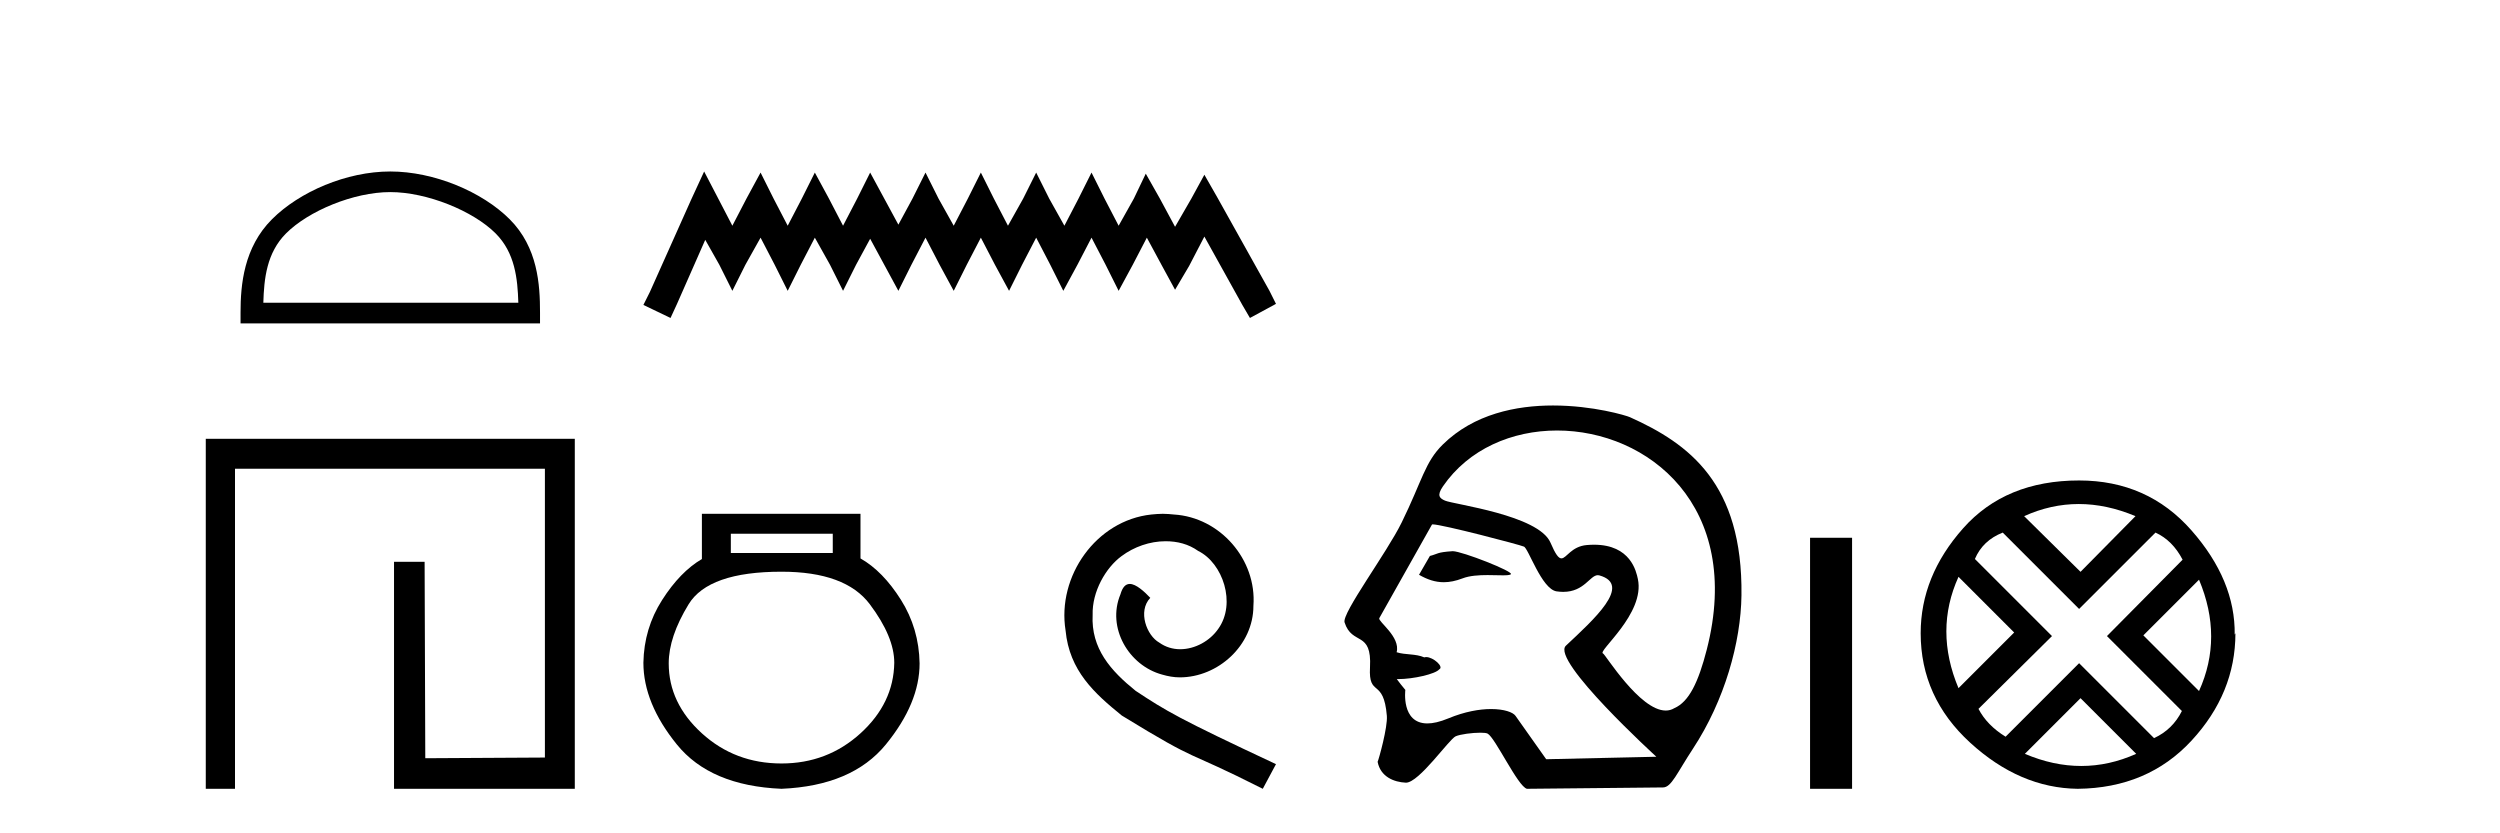
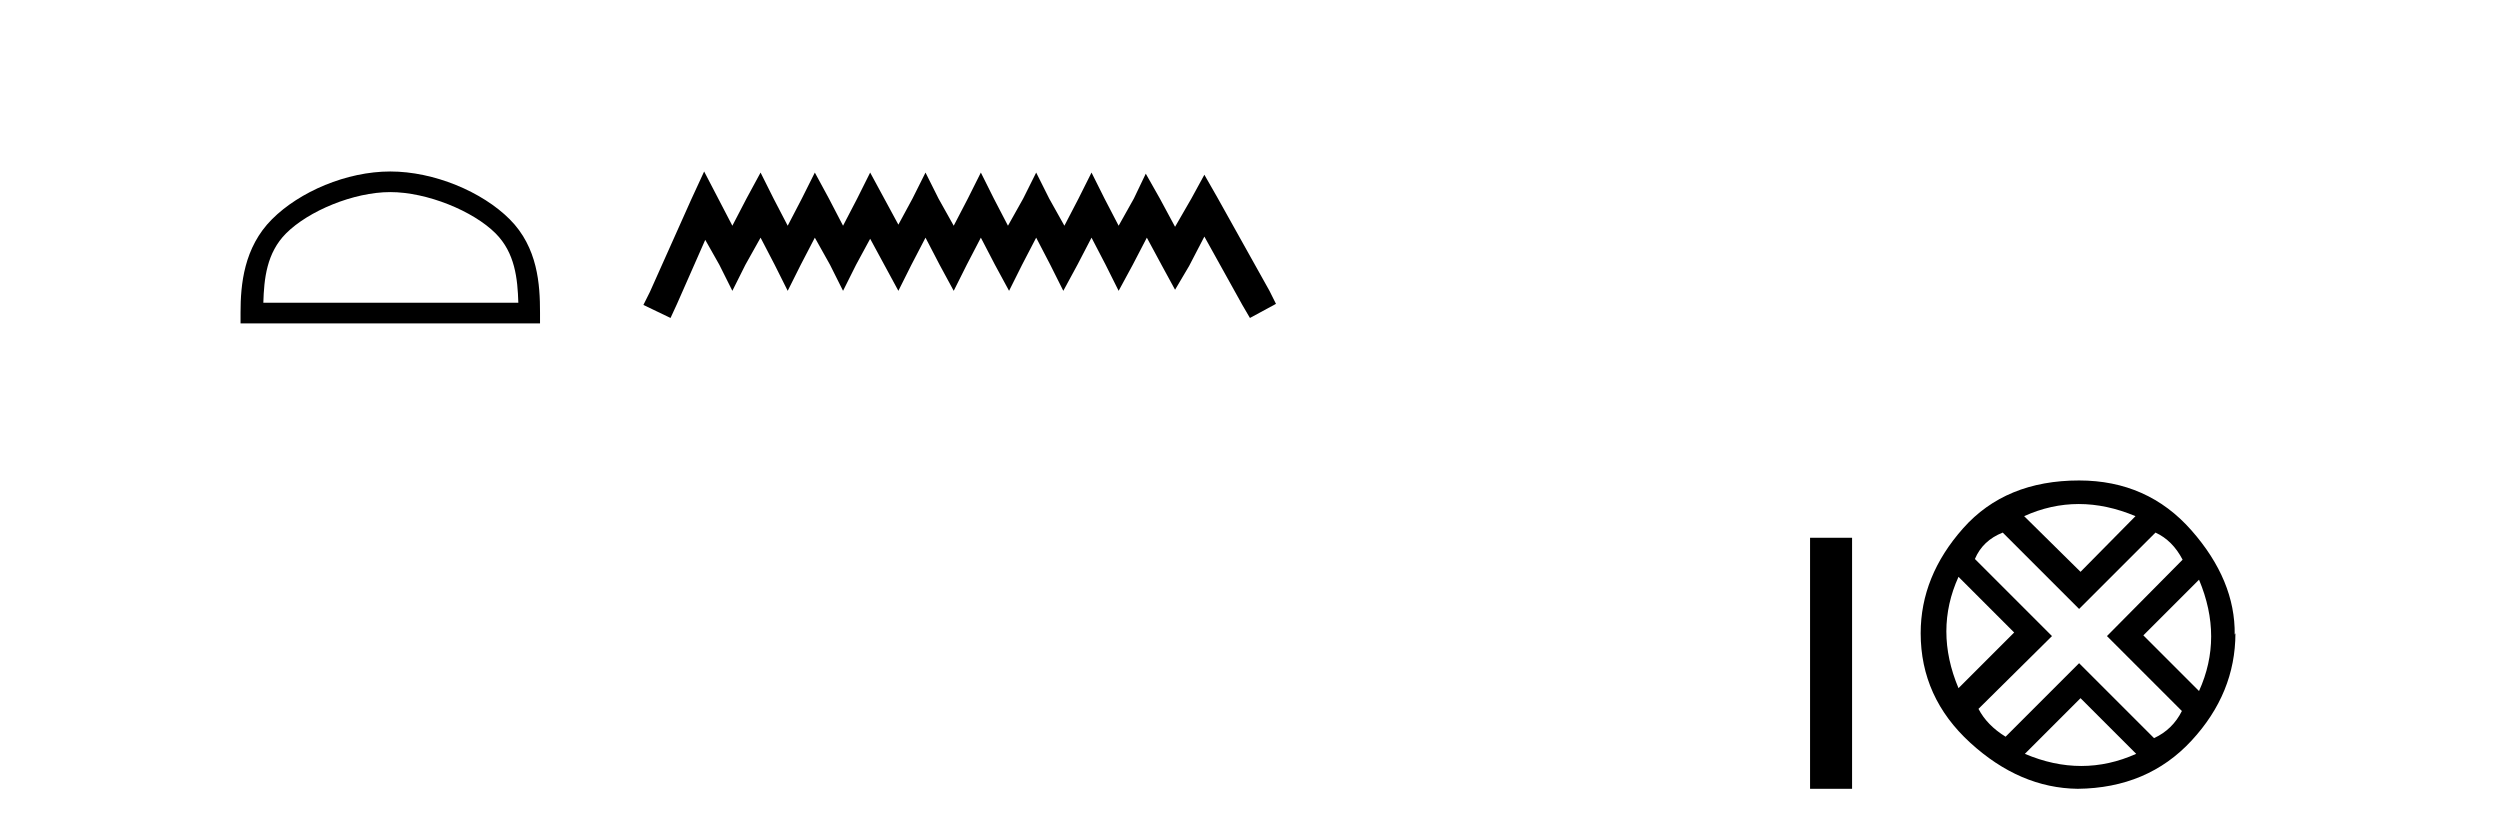
<svg xmlns="http://www.w3.org/2000/svg" width="123.0" height="41.0">
  <path d="M 19.202 9.451 C 21.014 9.451 23.283 10.382 24.381 11.48 C 25.341 12.44 25.466 13.713 25.502 14.896 L 12.956 14.896 C 12.991 13.713 13.117 12.44 14.077 11.48 C 15.175 10.382 17.39 9.451 19.202 9.451 ZM 19.202 8.437 C 17.052 8.437 14.739 9.43 13.383 10.786 C 11.993 12.176 11.835 14.007 11.835 15.377 L 11.835 15.911 L 26.569 15.911 L 26.569 15.377 C 26.569 14.007 26.465 12.176 25.075 10.786 C 23.719 9.43 21.352 8.437 19.202 8.437 Z" style="fill:#000000;stroke:none" />
-   <path d="M 10.124 21.59 L 10.124 38.809 L 11.562 38.809 L 11.562 23.061 L 26.809 23.061 L 26.809 37.271 L 20.924 37.305 L 20.891 27.642 L 19.386 27.642 L 19.386 38.809 L 28.28 38.809 L 28.28 21.59 Z" style="fill:#000000;stroke:none" />
  <path d="M 34.644 8.437 L 34.004 9.825 L 31.975 14.363 L 31.655 15.003 L 32.99 15.644 L 33.31 14.95 L 34.698 11.8 L 35.392 13.028 L 36.032 14.309 L 36.673 13.028 L 37.42 11.693 L 38.114 13.028 L 38.755 14.309 L 39.396 13.028 L 40.09 11.693 L 40.837 13.028 L 41.478 14.309 L 42.118 13.028 L 42.812 11.747 L 43.506 13.028 L 44.2 14.309 L 44.841 13.028 L 45.535 11.693 L 46.229 13.028 L 46.923 14.309 L 47.564 13.028 L 48.258 11.693 L 48.952 13.028 L 49.646 14.309 L 50.286 13.028 L 50.98 11.693 L 51.674 13.028 L 52.315 14.309 L 53.009 13.028 L 53.703 11.693 L 54.397 13.028 L 55.037 14.309 L 55.731 13.028 L 56.425 11.693 L 57.173 13.081 L 57.813 14.256 L 58.507 13.081 L 59.255 11.64 L 61.123 15.003 L 61.497 15.644 L 62.778 14.95 L 62.458 14.309 L 59.895 9.718 L 59.255 8.597 L 58.614 9.771 L 57.813 11.159 L 57.066 9.771 L 56.372 8.544 L 55.785 9.771 L 55.037 11.106 L 54.343 9.771 L 53.703 8.49 L 53.062 9.771 L 52.368 11.106 L 51.621 9.771 L 50.98 8.49 L 50.34 9.771 L 49.592 11.106 L 48.898 9.771 L 48.258 8.49 L 47.617 9.771 L 46.923 11.106 L 46.176 9.771 L 45.535 8.49 L 44.894 9.771 L 44.2 11.053 L 43.506 9.771 L 42.812 8.49 L 42.172 9.771 L 41.478 11.106 L 40.784 9.771 L 40.09 8.49 L 39.449 9.771 L 38.755 11.106 L 38.061 9.771 L 37.42 8.49 L 36.726 9.771 L 36.032 11.106 L 35.338 9.771 L 34.644 8.437 Z" style="fill:#000000;stroke:none" />
-   <path d="M 40.972 26.259 L 40.972 27.208 L 35.957 27.208 L 35.957 26.259 ZM 38.45 28.128 Q 41.595 28.128 42.796 29.73 Q 43.998 31.332 43.998 32.608 Q 43.968 34.596 42.336 36.08 Q 40.704 37.563 38.45 37.563 Q 36.165 37.563 34.533 36.08 Q 32.901 34.596 32.901 32.638 Q 32.901 31.332 33.88 29.73 Q 34.859 28.128 38.45 28.128 ZM 34.533 25.279 L 34.533 27.505 Q 33.465 28.128 32.575 29.522 Q 31.685 30.917 31.655 32.608 Q 31.655 34.596 33.302 36.629 Q 34.948 38.661 38.45 38.809 Q 41.921 38.661 43.583 36.629 Q 45.244 34.596 45.244 32.638 Q 45.214 30.917 44.324 29.508 Q 43.434 28.098 42.336 27.475 L 42.336 25.279 Z" style="fill:#000000;stroke:none" />
-   <path d="M 57.209 25.279 C 57.021 25.279 56.833 25.297 56.645 25.314 C 53.929 25.604 51.999 28.354 52.426 31.019 C 52.614 33.001 53.844 34.111 55.193 35.205 C 59.208 37.665 58.08 36.759 62.129 38.809 L 62.778 37.596 C 57.961 35.341 57.38 34.983 55.877 33.992 C 54.647 33.001 53.673 31.908 53.758 30.251 C 53.724 29.106 54.408 27.927 55.176 27.364 C 55.791 26.902 56.577 26.629 57.346 26.629 C 57.927 26.629 58.473 26.766 58.952 27.107 C 60.165 27.705 60.831 29.687 59.942 30.934 C 59.532 31.532 58.798 31.942 58.063 31.942 C 57.705 31.942 57.346 31.839 57.038 31.617 C 56.423 31.276 55.962 30.08 56.594 29.414 C 56.304 29.106 55.894 28.73 55.586 28.73 C 55.381 28.73 55.228 28.884 55.125 29.243 C 54.442 30.883 55.535 32.745 57.175 33.189 C 57.465 33.274 57.756 33.326 58.046 33.326 C 59.925 33.326 61.668 31.754 61.668 29.807 C 61.839 27.534 60.028 25.45 57.756 25.314 C 57.585 25.297 57.397 25.279 57.209 25.279 Z" style="fill:#000000;stroke:none" />
-   <path d="M 71.475 27.118 C 71.468 27.118 71.463 27.118 71.458 27.119 C 70.674 27.172 70.761 27.249 70.351 27.353 L 69.816 28.279 C 70.222 28.513 70.609 28.645 71.033 28.645 C 71.318 28.645 71.621 28.585 71.958 28.456 C 72.307 28.321 72.765 28.294 73.187 28.294 C 73.471 28.294 73.738 28.306 73.946 28.306 C 74.139 28.306 74.28 28.296 74.334 28.255 C 74.505 28.127 71.928 27.118 71.475 27.118 ZM 76.606 21.181 C 81.071 21.181 85.787 24.886 83.974 31.956 C 83.56 33.568 83.098 34.53 82.376 34.842 C 82.243 34.923 82.101 34.959 81.954 34.959 C 80.669 34.959 78.974 32.182 78.872 32.153 C 78.554 32.062 80.951 30.203 80.583 28.486 C 80.504 28.118 80.23 26.8 78.426 26.8 C 78.314 26.8 78.196 26.806 78.071 26.816 C 77.307 26.882 77.072 27.472 76.823 27.472 C 76.681 27.472 76.534 27.281 76.282 26.695 C 75.699 25.341 71.529 24.818 71.098 24.632 C 70.833 24.518 70.678 24.387 70.99 23.932 C 72.257 22.085 74.401 21.181 76.606 21.181 ZM 70.491 25.799 C 70.948 25.799 74.79 26.805 74.971 26.891 C 75.187 26.941 75.845 28.985 76.584 29.095 C 76.701 29.112 76.81 29.12 76.912 29.12 C 77.948 29.12 78.226 28.299 78.613 28.299 C 78.639 28.299 78.664 28.303 78.691 28.31 C 80.329 28.772 78.401 30.492 77.042 31.768 C 76.282 32.481 81.493 37.232 81.493 37.232 L 76.073 37.354 L 74.563 35.219 C 74.438 35.042 74.002 34.885 73.362 34.885 C 72.797 34.885 72.071 35.008 71.258 35.345 C 70.837 35.52 70.498 35.593 70.226 35.593 C 68.927 35.593 69.143 33.944 69.143 33.944 C 68.968 33.736 68.83 33.56 68.722 33.411 L 68.722 33.411 C 68.743 33.411 68.765 33.412 68.786 33.412 C 69.536 33.412 70.623 33.163 70.812 32.931 C 71.056 32.81 70.519 32.328 70.17 32.328 C 70.136 32.328 70.103 32.333 70.074 32.343 C 69.652 32.155 69.137 32.229 68.714 32.09 C 68.915 31.333 67.787 30.577 67.86 30.415 L 70.456 25.803 C 70.463 25.8 70.475 25.799 70.491 25.799 ZM 76.408 19.95 C 74.608 19.95 72.522 20.36 70.986 21.87 C 70.103 22.739 69.979 23.631 68.964 25.703 C 68.231 27.202 66.009 30.172 66.153 30.622 C 66.526 31.786 67.504 30.998 67.404 32.836 C 67.323 34.335 68.076 33.324 68.233 35.219 C 68.279 35.775 67.839 37.352 67.779 37.482 C 67.921 38.221 68.587 38.48 69.16 38.507 C 69.164 38.508 69.168 38.508 69.173 38.508 C 69.82 38.508 71.297 36.367 71.618 36.226 C 71.847 36.125 72.436 36.049 72.833 36.049 C 72.998 36.049 73.129 36.062 73.188 36.092 C 73.562 36.283 74.678 38.696 75.125 38.809 L 81.821 38.742 C 82.234 38.738 82.499 38.044 83.292 36.838 C 84.855 34.462 85.651 31.597 85.68 29.29 C 85.748 23.785 83.099 21.83 80.192 20.525 C 80.014 20.445 78.384 19.95 76.408 19.95 Z" style="fill:#000000;stroke:none" />
  <path d="M 89.055 26.458 L 89.055 38.809 L 91.122 38.809 L 91.122 26.458 Z" style="fill:#000000;stroke:none" />
  <path d="M 102.275 24.798 Q 103.644 24.798 105.066 25.395 L 102.362 28.134 L 99.588 25.395 Q 100.905 24.798 102.275 24.798 ZM 96.358 28.38 L 99.097 31.119 L 96.358 33.858 Q 95.164 31.014 96.358 28.38 ZM 108.192 28.521 Q 109.386 31.365 108.192 33.999 L 105.453 31.26 L 108.192 28.521 ZM 106.05 26.203 Q 106.892 26.589 107.384 27.537 L 103.662 31.295 L 107.349 34.982 Q 106.892 35.895 105.979 36.316 L 102.292 32.629 L 98.675 36.246 Q 97.762 35.684 97.341 34.876 L 100.958 31.295 L 97.165 27.502 Q 97.552 26.589 98.535 26.203 L 102.292 29.96 L 106.05 26.203 ZM 102.362 34.35 L 105.101 37.089 Q 103.767 37.686 102.398 37.686 Q 101.028 37.686 99.623 37.089 L 102.362 34.35 ZM 102.292 23.639 Q 98.675 23.639 96.586 25.992 Q 94.497 28.345 94.497 31.154 Q 94.497 34.315 96.937 36.544 Q 99.378 38.774 102.222 38.809 Q 105.663 38.774 107.823 36.439 Q 109.983 34.104 109.983 31.154 L 109.983 31.154 L 109.947 31.224 Q 109.983 28.556 107.823 26.098 Q 105.663 23.639 102.292 23.639 Z" style="fill:#000000;stroke:none" />
</svg>